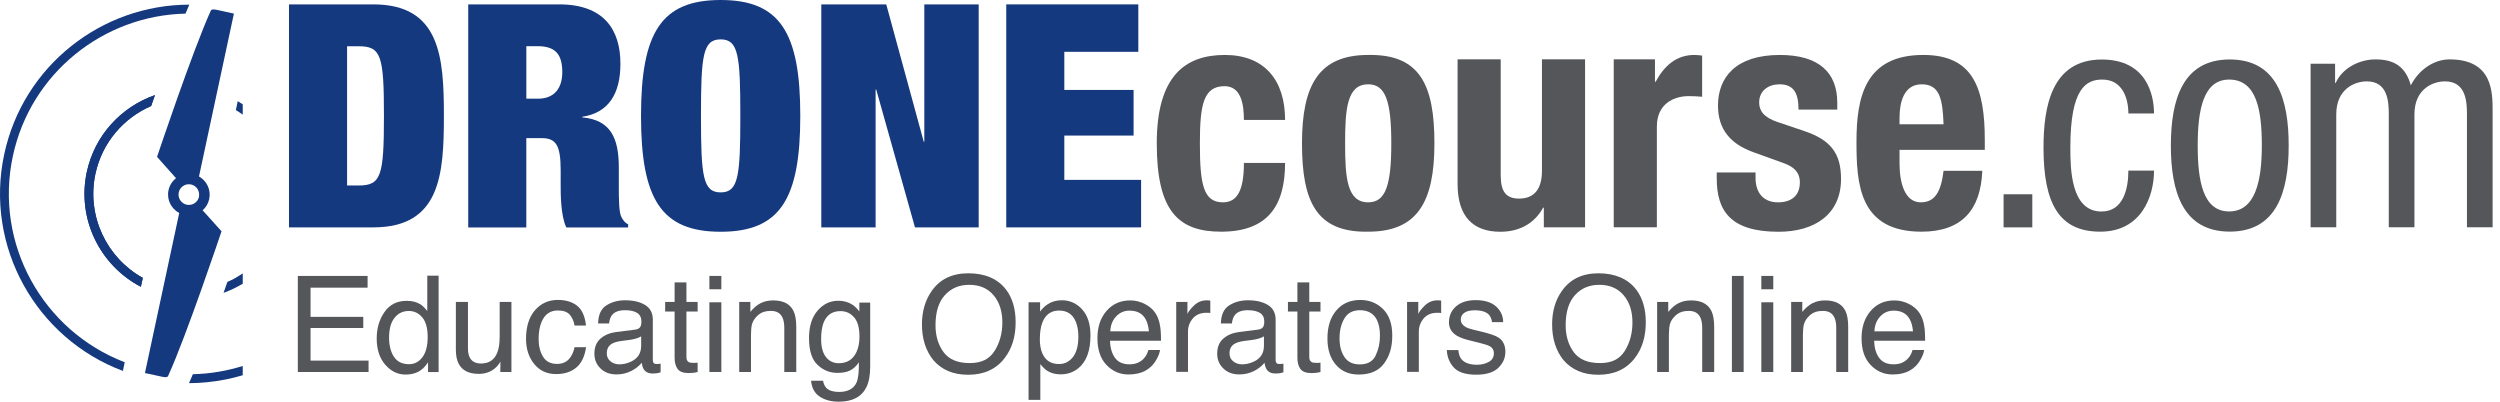
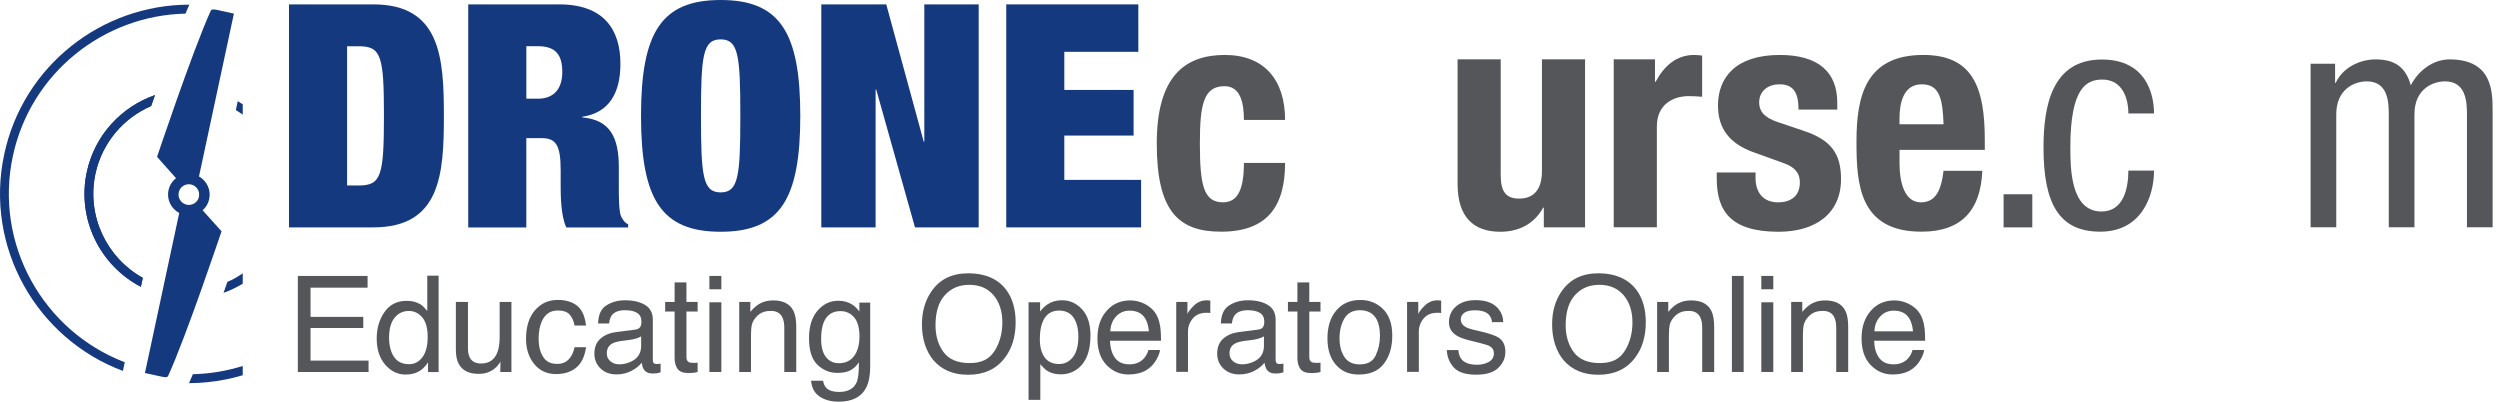
<svg xmlns="http://www.w3.org/2000/svg" fill="none" height="40" viewBox="0 0 249 40" width="249">
  <clipPath id="a">
    <path d="m0 0h248.272v40h-248.272z" />
  </clipPath>
  <g clip-path="url(#a)">
    <path d="m28.784.436h8.396c6.685 0 7.032 5.286 7.032 11.105s-.34 11.105-7.032 11.105h-8.396zm5.785 18.039h1.15c2.238 0 2.522-.935 2.522-6.934 0-5.999-.277-6.935-2.522-6.935h-1.15z" fill="#15397f" />
    <path d="m46.644.436h9.054c4.42 0 6.096 2.487 6.096 5.909 0 2.958-1.15 4.884-3.796 5.286v.062c2.799.249 3.637 2.023 3.637 4.981v1.898c0 1.15 0 2.646.277 3.083.152.249.277.499.651.686v.312h-6.159c-.561-1.185-.561-3.298-.561-4.226v-1.496c0-2.515-.499-3.173-1.898-3.173h-1.524v8.895h-5.785v-22.217zm5.785 9.394h1.15c1.649 0 2.425-1.06 2.425-2.646 0-1.801-.714-2.584-2.459-2.584h-1.122v5.223z" fill="#15397f" />
    <path d="m71.777 0c5.909 0 7.932 3.235 7.932 11.541 0 8.306-2.023 11.541-7.932 11.541-5.909 0-7.932-3.235-7.932-11.541 0-8.306 2.023-11.541 7.932-11.541zm0 19.162c1.774 0 1.96-1.614 1.96-7.62 0-6.006-.187-7.62-1.96-7.62-1.773 0-1.96 1.621-1.96 7.62 0 5.999.187 7.62 1.96 7.62z" fill="#15397f" />
    <path d="m81.801.436h6.47l3.734 13.682h.056v-13.682h5.417v22.21h-6.346l-3.859-13.724h-.062v13.724h-5.41z" fill="#15397f" />
    <path d="m100.222.436h13.155v4.725h-7.371v3.796h6.9v4.545h-6.9v4.413h7.648v4.731h-13.432z" fill="#15397f" />
    <path d="m123.893 11.943c0-1.621-.311-3.36-1.926-3.36-2.112 0-2.459 1.863-2.459 5.722 0 4.136.374 5.847 2.3 5.847 1.434 0 2.085-1.212 2.085-3.921h4.101c0 4.385-1.835 6.845-6.373 6.845-4.295 0-6.408-2.085-6.408-8.798 0-6.713 2.826-8.805 6.782-8.805s5.999 2.522 5.999 6.47z" fill="#54565a" />
-     <path d="m136.273 5.473c5.161-.09 6.595 2.986 6.595 8.805 0 5.819-1.676 8.798-6.595 8.798-5.161.097-6.595-2.986-6.595-8.798 0-5.812 1.683-8.805 6.595-8.805zm0 14.68c1.739 0 2.3-1.711 2.3-5.875s-.561-5.882-2.3-5.882c-2.113 0-2.3 2.459-2.3 5.882s.187 5.875 2.3 5.875z" fill="#54565a" />
    <path d="m153.758 20.686h-.062c-.908 1.649-2.459 2.397-4.261 2.397-2.674 0-4.26-1.462-4.26-4.759v-12.414h4.295v11.541c0 1.677.561 2.328 1.836 2.328 1.462 0 2.272-.901 2.272-2.764v-11.105h4.295v16.73h-4.108v-1.96z" fill="#54565a" />
    <path d="m160.727 5.909h4.108v2.238h.063c.873-1.621 2.085-2.674 3.858-2.674.25 0 .527.035.776.062v4.101c-.436-.035-.907-.062-1.337-.062-1.496 0-3.172.776-3.172 3.02v10.045h-4.296z" fill="#54565a" />
    <path d="m174.853 17.167v.561c0 1.462.776 2.425 2.237 2.425 1.31 0 2.176-.651 2.176-1.988 0-1.088-.714-1.586-1.559-1.898l-3.014-1.088c-2.362-.838-3.581-2.307-3.581-4.669 0-2.771 1.739-5.036 6.159-5.036 3.886 0 5.722 1.739 5.722 4.759v.686h-3.859c0-1.676-.499-2.522-1.898-2.522-1.088 0-2.023.623-2.023 1.808 0 .81.436 1.489 1.87 1.96l2.584.873c2.709.9 3.7 2.272 3.7 4.787 0 3.512-2.612 5.258-6.221 5.258-4.822 0-6.159-2.113-6.159-5.32v-.589h3.859z" fill="#54565a" />
    <path d="m189.193 14.929v1.337c0 1.96.526 3.886 2.113 3.886 1.434 0 2.023-1.088 2.272-3.138h3.859c-.16 3.886-2.023 6.062-6.062 6.062-6.221 0-6.47-4.787-6.47-8.957 0-4.482.873-8.646 6.657-8.646 5.009 0 6.124 3.36 6.124 8.493v.963zm4.385-2.549c-.09-2.549-.402-3.983-2.175-3.983-1.774 0-2.21 1.773-2.21 3.332v.651z" fill="#54565a" />
    <path d="m202.418 19.349h-2.861v3.297h2.861z" fill="#54565a" />
    <path d="m23.485 10.96c.242.132.457.305.693.457v-1.025c-.173-.097-.326-.222-.499-.319l-.187.887z" fill="#15397f" />
    <path d="m22.646 28.078c-.125.353-.249.714-.381 1.088.672-.235 1.302-.547 1.912-.907v-1.032c-.485.326-.991.624-1.531.852z" fill="#15397f" />
    <path d="m9.505 17.305c.672-3.124 2.82-5.563 5.549-6.747.125-.353.249-.714.381-1.088-3.325 1.164-5.992 3.963-6.789 7.655-1.005 4.69 1.323 9.318 5.383 11.438l.194-.887c-3.588-1.988-5.618-6.159-4.718-10.371z" fill="#15397f" />
    <path d="m20.838 19.82c.194-.907-.242-1.808-1.018-2.245l3.478-16.224h-.021l-1.088-.242-.589-.125c-.27-.055-.526-.09-.603.076-1.815 3.99-5.355 14.562-5.355 14.562l1.891 2.127c-.367.284-.644.7-.748 1.192-.201.928.263 1.85 1.067 2.272l-3.415 15.941 1.088.235.61.132c.27.055.526.09.61-.076 1.808-3.949 5.32-14.409 5.32-14.409l-1.884-2.092c.326-.284.561-.665.658-1.122zm-1.018-.222c-.118.554-.665.907-1.226.79-.554-.125-.907-.665-.79-1.226.118-.554.665-.908 1.219-.79s.907.665.79 1.226" fill="#15397f" />
    <path d="m9.505 17.305c.672-3.124 2.82-5.563 5.549-6.747.125-.353.249-.714.381-1.088-3.325 1.164-5.992 3.963-6.789 7.655-1.005 4.69 1.323 9.318 5.383 11.438l.194-.887c-3.588-1.988-5.618-6.159-4.718-10.371z" fill="#15397f" />
    <path d="m.423 15.352c-1.988 9.241 3.214 18.372 11.819 21.593l.18-.866c-8.126-3.111-13.024-11.77-11.14-20.54 1.78-8.292 9.061-14.008 17.194-14.181.132-.319.256-.617.381-.894-8.694 0-16.536 6.048-18.434 14.887z" fill="#15397f" />
    <path d="m19.21 37.27c-.083.194-.152.36-.229.533-.055.118-.111.249-.159.36 1.226 0 2.438-.132 3.616-.36.589-.118 1.164-.256 1.739-.429v-.921c-1.593.492-3.256.783-4.967.817z" fill="#15397f" />
    <g fill="#54565a">
      <path d="m211.985 11.299c0-1.579-.638-3.374-2.584-3.374-1.58 0-3.194.79-3.194 6.754 0 2.127.035 6.387 3.104 6.387 2.189 0 2.674-2.307 2.674-4.074h2.556c0 2.584-1.275 6.082-5.355 6.082s-5.653-2.764-5.653-8.362c0-4.073.79-8.784 5.812-8.784 4.441 0 5.196 3.498 5.196 5.376h-2.556z" />
-       <path d="m222.085 5.923c4.711 0 5.868 3.983 5.868 8.576 0 4.593-1.185 8.569-5.868 8.569s-5.867-3.976-5.867-8.569c0-4.593 1.184-8.576 5.867-8.576zm3.194 8.569c0-3.526-.52-6.567-3.256-6.567-2.584 0-3.131 3.041-3.131 6.567 0 3.526.519 6.567 3.131 6.567s3.256-3.041 3.256-6.567z" />
      <path d="m230.142 6.346h2.432v1.912h.062c.665-1.489 2.369-2.342 3.956-2.342 1.884 0 3.006.727 3.526 2.584.727-1.434 2.189-2.584 3.858-2.584 4.289 0 4.289 3.249 4.289 5.168v11.555h-2.557v-11.25c0-1.247-.09-3.284-2.189-3.284-1.184 0-3.041.734-3.041 3.284v11.25h-2.556v-11.25c0-1.247-.09-3.284-2.189-3.284-1.185 0-3.042.734-3.042 3.284v11.25h-2.556v-16.294z" />
      <path d="m29.664 27.482h6.948v1.171h-5.681v2.91h5.251v1.108h-5.251v3.242h5.778v1.136h-7.045z" />
      <path d="m41.85 30.288c.208.132.443.36.707.686v-3.519h1.129v9.602h-1.053v-.97c-.277.429-.596.741-.963.935-.374.194-.797.284-1.282.284-.776 0-1.448-.326-2.016-.977-.568-.658-.852-1.524-.852-2.612 0-1.018.256-1.898.776-2.639.52-.748 1.254-1.115 2.217-1.115.533 0 .977.111 1.337.339m-2.619 5.216c.319.506.824.755 1.517.755.54 0 .984-.235 1.33-.7.346-.464.519-1.136.519-2.009 0-.873-.18-1.531-.54-1.954-.36-.423-.797-.637-1.33-.637-.589 0-1.067.222-1.427.679-.367.45-.547 1.115-.547 1.995 0 .748.159 1.372.471 1.877" />
      <path d="m46.609 30.073v4.635c0 .353.056.644.166.873.201.416.582.624 1.136.624.797 0 1.337-.367 1.621-1.095.159-.388.235-.928.235-1.607v-3.429h1.171v6.976h-1.108l.014-1.032c-.152.263-.333.492-.561.672-.436.367-.97.547-1.6.547-.977 0-1.642-.333-1.995-.998-.194-.36-.284-.831-.284-1.427v-4.739h1.198z" />
      <path d="m57.471 30.447c.492.381.79 1.039.894 1.974h-1.143c-.069-.429-.229-.79-.471-1.074-.249-.284-.644-.423-1.192-.423-.748 0-1.282.367-1.6 1.095-.208.471-.312 1.053-.312 1.746 0 .693.145 1.288.443 1.766.291.478.755.714 1.392.714.485 0 .873-.152 1.157-.45.284-.291.478-.7.589-1.212h1.143c-.132.921-.457 1.6-.977 2.03-.519.429-1.185.644-2.002.644-.914 0-1.642-.333-2.182-.998-.54-.665-.818-1.496-.818-2.501 0-1.226.298-2.175.894-2.861.596-.686 1.351-1.025 2.272-1.025.79 0 1.427.194 1.919.575" />
      <path d="m63.27 32.83c.27-.035.45-.145.54-.339.049-.104.076-.256.076-.45 0-.402-.139-.693-.423-.873s-.693-.27-1.219-.27c-.61 0-1.046.166-1.302.499-.139.18-.236.457-.277.818h-1.095c.021-.866.298-1.469.831-1.801.533-.34 1.157-.506 1.863-.506.818 0 1.482.159 1.995.471.506.312.762.797.762 1.455v4.018c0 .125.021.222.076.291.049.076.152.111.319.111.049 0 .111 0 .173-.007.069 0 .132-.014.208-.028v.866c-.18.055-.319.083-.416.097-.097.014-.222.021-.388.021-.402 0-.7-.145-.88-.43-.097-.152-.159-.367-.201-.644-.242.312-.582.582-1.032.817-.45.229-.942.346-1.476.346-.651 0-1.178-.194-1.586-.589-.409-.388-.617-.88-.617-1.476 0-.644.201-1.15.61-1.503.402-.353.935-.575 1.593-.658l1.871-.236zm-2.466 3.166c.249.194.54.291.88.291.416 0 .81-.097 1.198-.284.651-.319.977-.831.977-1.559v-.942c-.145.09-.326.166-.554.229-.229.062-.443.104-.665.132l-.707.09c-.423.055-.741.145-.956.263-.36.201-.54.526-.54.977 0 .34.125.603.374.797" />
      <path d="m67.184 28.126h1.185v1.947h1.115v.956h-1.115v4.551c0 .242.083.409.249.492.09.049.242.069.457.069h.18c.069 0 .139-.007.229-.021v.928c-.132.042-.277.069-.416.083-.145.014-.305.028-.471.028-.547 0-.914-.139-1.115-.423-.194-.277-.291-.644-.291-1.088v-4.621h-.942v-.956h.942v-1.947z" />
      <path d="m70.655 27.482h1.192v1.33h-1.192zm0 2.626h1.192v6.941h-1.192z" />
      <path d="m73.62 30.073h1.115v.991c.333-.409.679-.7 1.046-.88.367-.18.783-.263 1.233-.263.991 0 1.663.346 2.009 1.032.194.381.284.921.284 1.621v4.475h-1.192v-4.399c0-.429-.062-.769-.187-1.032-.208-.436-.582-.651-1.129-.651-.277 0-.506.028-.686.083-.319.097-.603.284-.845.575-.194.229-.319.471-.381.714-.055.242-.09.596-.09 1.053v3.658h-1.171v-6.976z" />
      <path d="m84.919 30.357c.222.152.45.374.672.665v-.88h1.081v6.346c0 .887-.132 1.586-.388 2.099-.485.949-1.399 1.42-2.75 1.42-.748 0-1.379-.166-1.891-.506-.513-.339-.797-.866-.859-1.579h1.192c.055.312.166.554.339.727.263.256.679.388 1.24.388.894 0 1.482-.319 1.76-.949.166-.374.242-1.039.229-2.002-.236.36-.52.624-.845.797s-.762.256-1.302.256c-.755 0-1.413-.27-1.974-.804-.568-.54-.845-1.42-.845-2.66 0-1.171.284-2.078.852-2.736.568-.658 1.254-.984 2.058-.984.547 0 1.018.132 1.427.402m.152 1.254c-.353-.416-.804-.624-1.358-.624-.818 0-1.379.388-1.683 1.157-.159.416-.242.956-.242 1.621 0 .79.159 1.385.478 1.794s.741.617 1.282.617c.838 0 1.427-.381 1.774-1.143.194-.429.284-.935.284-1.503 0-.866-.173-1.51-.533-1.926" />
      <path d="m100.208 28.847c.637.852.949 1.933.949 3.249 0 1.427-.36 2.619-1.088 3.561-.852 1.115-2.064 1.669-3.644 1.669-1.476 0-2.632-.485-3.471-1.462-.748-.935-1.129-2.12-1.129-3.554 0-1.296.326-2.404.963-3.318.824-1.185 2.044-1.773 3.665-1.773 1.621 0 2.937.54 3.748 1.628m-1.136 6.103c.506-.818.769-1.76.769-2.826 0-1.129-.291-2.03-.88-2.723-.589-.693-1.392-1.032-2.411-1.032-1.018 0-1.801.34-2.425 1.018-.624.679-.942 1.683-.942 3.007 0 1.06.27 1.954.804 2.681s1.406 1.088 2.605 1.088 1.974-.409 2.48-1.226" />
      <path d="m102.445 30.107h1.15v.921c.236-.319.492-.561.769-.734.395-.256.866-.388 1.4-.388.79 0 1.468.305 2.016.907.554.61.831 1.469.831 2.598 0 1.524-.402 2.605-1.198 3.256-.506.416-1.095.617-1.767.617-.526 0-.97-.118-1.33-.346-.208-.132-.443-.353-.7-.672v3.561h-1.171v-9.726zm4.413 5.466c.361-.457.548-1.143.548-2.058 0-.561-.084-1.032-.243-1.434-.305-.769-.866-1.15-1.676-1.15-.811 0-1.372.409-1.677 1.219-.159.429-.242.984-.242 1.656 0 .54.083.998.242 1.372.305.721.859 1.081 1.677 1.081.547 0 1.004-.229 1.371-.686z" />
      <path d="m114.008 30.267c.464.236.817.533 1.06.901.235.353.387.762.464 1.233.069.326.104.831.104 1.538h-5.078c.02.707.187 1.282.498 1.704.312.429.79.644 1.441.644.61 0 1.088-.201 1.455-.61.201-.236.347-.506.43-.818h1.157c-.035.256-.132.54-.305.859-.173.319-.36.575-.575.776-.353.346-.79.582-1.31.7-.284.069-.602.104-.949.104-.866 0-1.593-.319-2.196-.949-.602-.63-.9-1.517-.9-2.653s.298-2.03.907-2.729c.603-.7 1.393-1.046 2.37-1.046.491 0 .969.118 1.434.346m.415 2.736c-.048-.506-.159-.914-.332-1.219-.319-.568-.852-.845-1.594-.845-.533 0-.983.194-1.344.582-.36.388-.554.88-.575 1.482z" />
      <path d="m117.153 30.073h1.115v1.205c.09-.235.312-.519.665-.859.36-.339.769-.506 1.233-.506h.111c.049 0 .139.014.27.028v1.24c-.069-.014-.131-.021-.194-.028-.055 0-.124 0-.194 0-.589 0-1.046.194-1.357.568-.319.381-.478.818-.478 1.309v4.011h-1.171v-6.976z" />
      <path d="m125.307 32.83c.27-.035.45-.145.54-.339.048-.104.076-.256.076-.45 0-.402-.138-.693-.429-.873-.284-.18-.693-.27-1.22-.27-.609 0-1.046.166-1.295.499-.146.18-.236.457-.284.818h-1.095c.021-.866.298-1.469.832-1.801.54-.34 1.156-.506 1.863-.506.818 0 1.483.159 1.995.471.506.312.762.797.762 1.455v4.018c0 .125.028.222.076.291.049.076.16.111.319.111.049 0 .111 0 .173-.007.07 0 .132-.014.208-.028v.866c-.18.055-.318.083-.415.097-.097.014-.222.021-.388.021-.402 0-.7-.145-.88-.43-.09-.152-.16-.367-.201-.644-.243.312-.582.582-1.025.817-.451.229-.943.346-1.483.346-.651 0-1.178-.194-1.586-.589-.409-.388-.617-.88-.617-1.476 0-.644.201-1.15.61-1.503.402-.353.935-.575 1.586-.658l1.871-.236zm-2.474 3.166c.25.194.541.291.88.291.409 0 .811-.097 1.199-.284.651-.319.976-.831.976-1.559v-.942c-.145.09-.325.166-.554.229-.221.062-.443.104-.665.132l-.706.09c-.423.055-.742.145-.956.263-.368.201-.548.526-.548.977 0 .34.125.603.374.797" />
      <path d="m129.221 28.126h1.184v1.947h1.116v.956h-1.116v4.551c0 .242.083.409.25.492.09.049.242.069.457.069h.18c.069 0 .139-.007.229-.021v.928c-.132.042-.277.069-.423.083-.145.014-.298.028-.471.028-.547 0-.914-.139-1.115-.423-.194-.277-.291-.644-.291-1.088v-4.621h-.943v-.956h.943z" />
      <path d="m137.742 30.772c.616.603.928 1.482.928 2.646 0 1.164-.27 2.05-.818 2.785-.54.734-1.385 1.101-2.528 1.101-.956 0-1.711-.326-2.272-.977-.562-.651-.839-1.517-.839-2.612 0-1.171.291-2.106.887-2.799.589-.693 1.386-1.039 2.383-1.039.894 0 1.649.298 2.266.901m-.735 4.628c.284-.589.43-1.24.43-1.96 0-.651-.104-1.178-.305-1.586-.326-.644-.894-.963-1.69-.963-.707 0-1.227.277-1.545.818-.326.547-.485 1.205-.485 1.981s.159 1.358.485 1.857c.318.492.831.741 1.531.741.769 0 1.295-.291 1.579-.88" />
      <path d="m140.145 30.073h1.116v1.205c.09-.235.312-.519.665-.859.36-.339.769-.506 1.233-.506h.111c.048 0 .138.014.27.028v1.24c-.069-.014-.132-.021-.194-.028-.055 0-.125 0-.194 0-.589 0-1.046.194-1.358.568-.318.381-.478.818-.478 1.309v4.011h-1.171v-6.976z" />
      <path d="m145.251 34.86c.035.388.132.693.298.901.298.374.824.568 1.566.568.443 0 .831-.097 1.17-.284.34-.187.506-.478.506-.873 0-.298-.131-.526-.402-.686-.173-.097-.512-.208-1.018-.333l-.949-.235c-.603-.145-1.046-.312-1.337-.492-.513-.319-.769-.755-.769-1.316 0-.658.242-1.198.72-1.607.485-.409 1.13-.61 1.94-.61 1.067 0 1.836.305 2.307.921.298.388.443.818.43 1.268h-1.109c-.028-.263-.118-.506-.291-.72-.277-.305-.755-.457-1.434-.457-.45 0-.797.083-1.032.249-.236.173-.353.395-.353.672 0 .298.152.547.457.727.18.111.443.201.783.284l.789.187c.859.208 1.434.402 1.725.596.458.298.686.769.686 1.413s-.242 1.157-.713 1.614c-.471.45-1.206.672-2.183.672-1.046 0-1.794-.235-2.23-.707-.437-.471-.672-1.053-.707-1.746h1.129z" />
      <path d="m162.972 28.847c.637.852.949 1.933.949 3.249 0 1.427-.36 2.619-1.088 3.561-.852 1.115-2.064 1.669-3.644 1.669-1.468 0-2.625-.485-3.47-1.462-.748-.935-1.129-2.12-1.129-3.554 0-1.296.318-2.404.962-3.318.825-1.185 2.044-1.773 3.658-1.773s2.938.54 3.755 1.628m-1.136 6.103c.506-.818.762-1.76.762-2.826 0-1.129-.291-2.03-.88-2.723-.589-.686-1.392-1.032-2.411-1.032-1.018 0-1.801.34-2.424 1.018-.624.679-.936 1.683-.936 3.007 0 1.06.271 1.954.804 2.681.54.727 1.406 1.088 2.612 1.088 1.205 0 1.967-.409 2.48-1.226" />
      <path d="m165.043 30.073h1.116v.991c.332-.409.679-.7 1.046-.88s.783-.263 1.233-.263c.99 0 1.662.346 2.009 1.032.194.381.284.921.284 1.621v4.475h-1.192v-4.399c0-.429-.062-.769-.187-1.032-.208-.436-.582-.651-1.129-.651-.277 0-.506.028-.686.083-.318.097-.602.284-.845.575-.194.229-.326.471-.381.714-.055.242-.09.596-.09 1.053v3.658h-1.171v-6.976z" />
      <path d="m173.668 27.482h-1.171v9.567h1.171z" />
      <path d="m175.428 27.482h1.191v1.33h-1.191zm0 2.626h1.191v6.941h-1.191z" />
      <path d="m178.393 30.073h1.115v.991c.333-.409.679-.7 1.046-.88s.783-.263 1.233-.263c.991 0 1.663.346 2.009 1.032.194.381.284.921.284 1.621v4.475h-1.191v-4.399c0-.429-.063-.769-.187-1.032-.208-.436-.582-.651-1.129-.651-.278 0-.506.028-.686.083-.319.097-.603.284-.845.575-.194.229-.319.471-.381.714-.056.242-.091.596-.091 1.053v3.658h-1.17v-6.976z" />
      <path d="m190.121 30.267c.464.236.811.533 1.053.901.236.353.388.762.464 1.233.07.326.104.831.104 1.538h-5.078c.021.707.187 1.282.499 1.704.312.429.79.644 1.441.644.61 0 1.095-.201 1.455-.61.208-.236.346-.506.429-.818h1.157c-.034.256-.131.54-.305.859-.173.319-.36.575-.575.776-.353.346-.789.582-1.309.7-.284.069-.596.104-.949.104-.866 0-1.593-.319-2.196-.949-.603-.63-.901-1.517-.901-2.653s.305-2.03.908-2.729 1.392-1.046 2.369-1.046c.492 0 .97.118 1.434.346zm.416 2.736c-.049-.506-.159-.914-.333-1.219-.318-.568-.852-.845-1.593-.845-.533 0-.984.194-1.344.582-.36.388-.554.88-.575 1.482z" />
    </g>
  </g>
</svg>